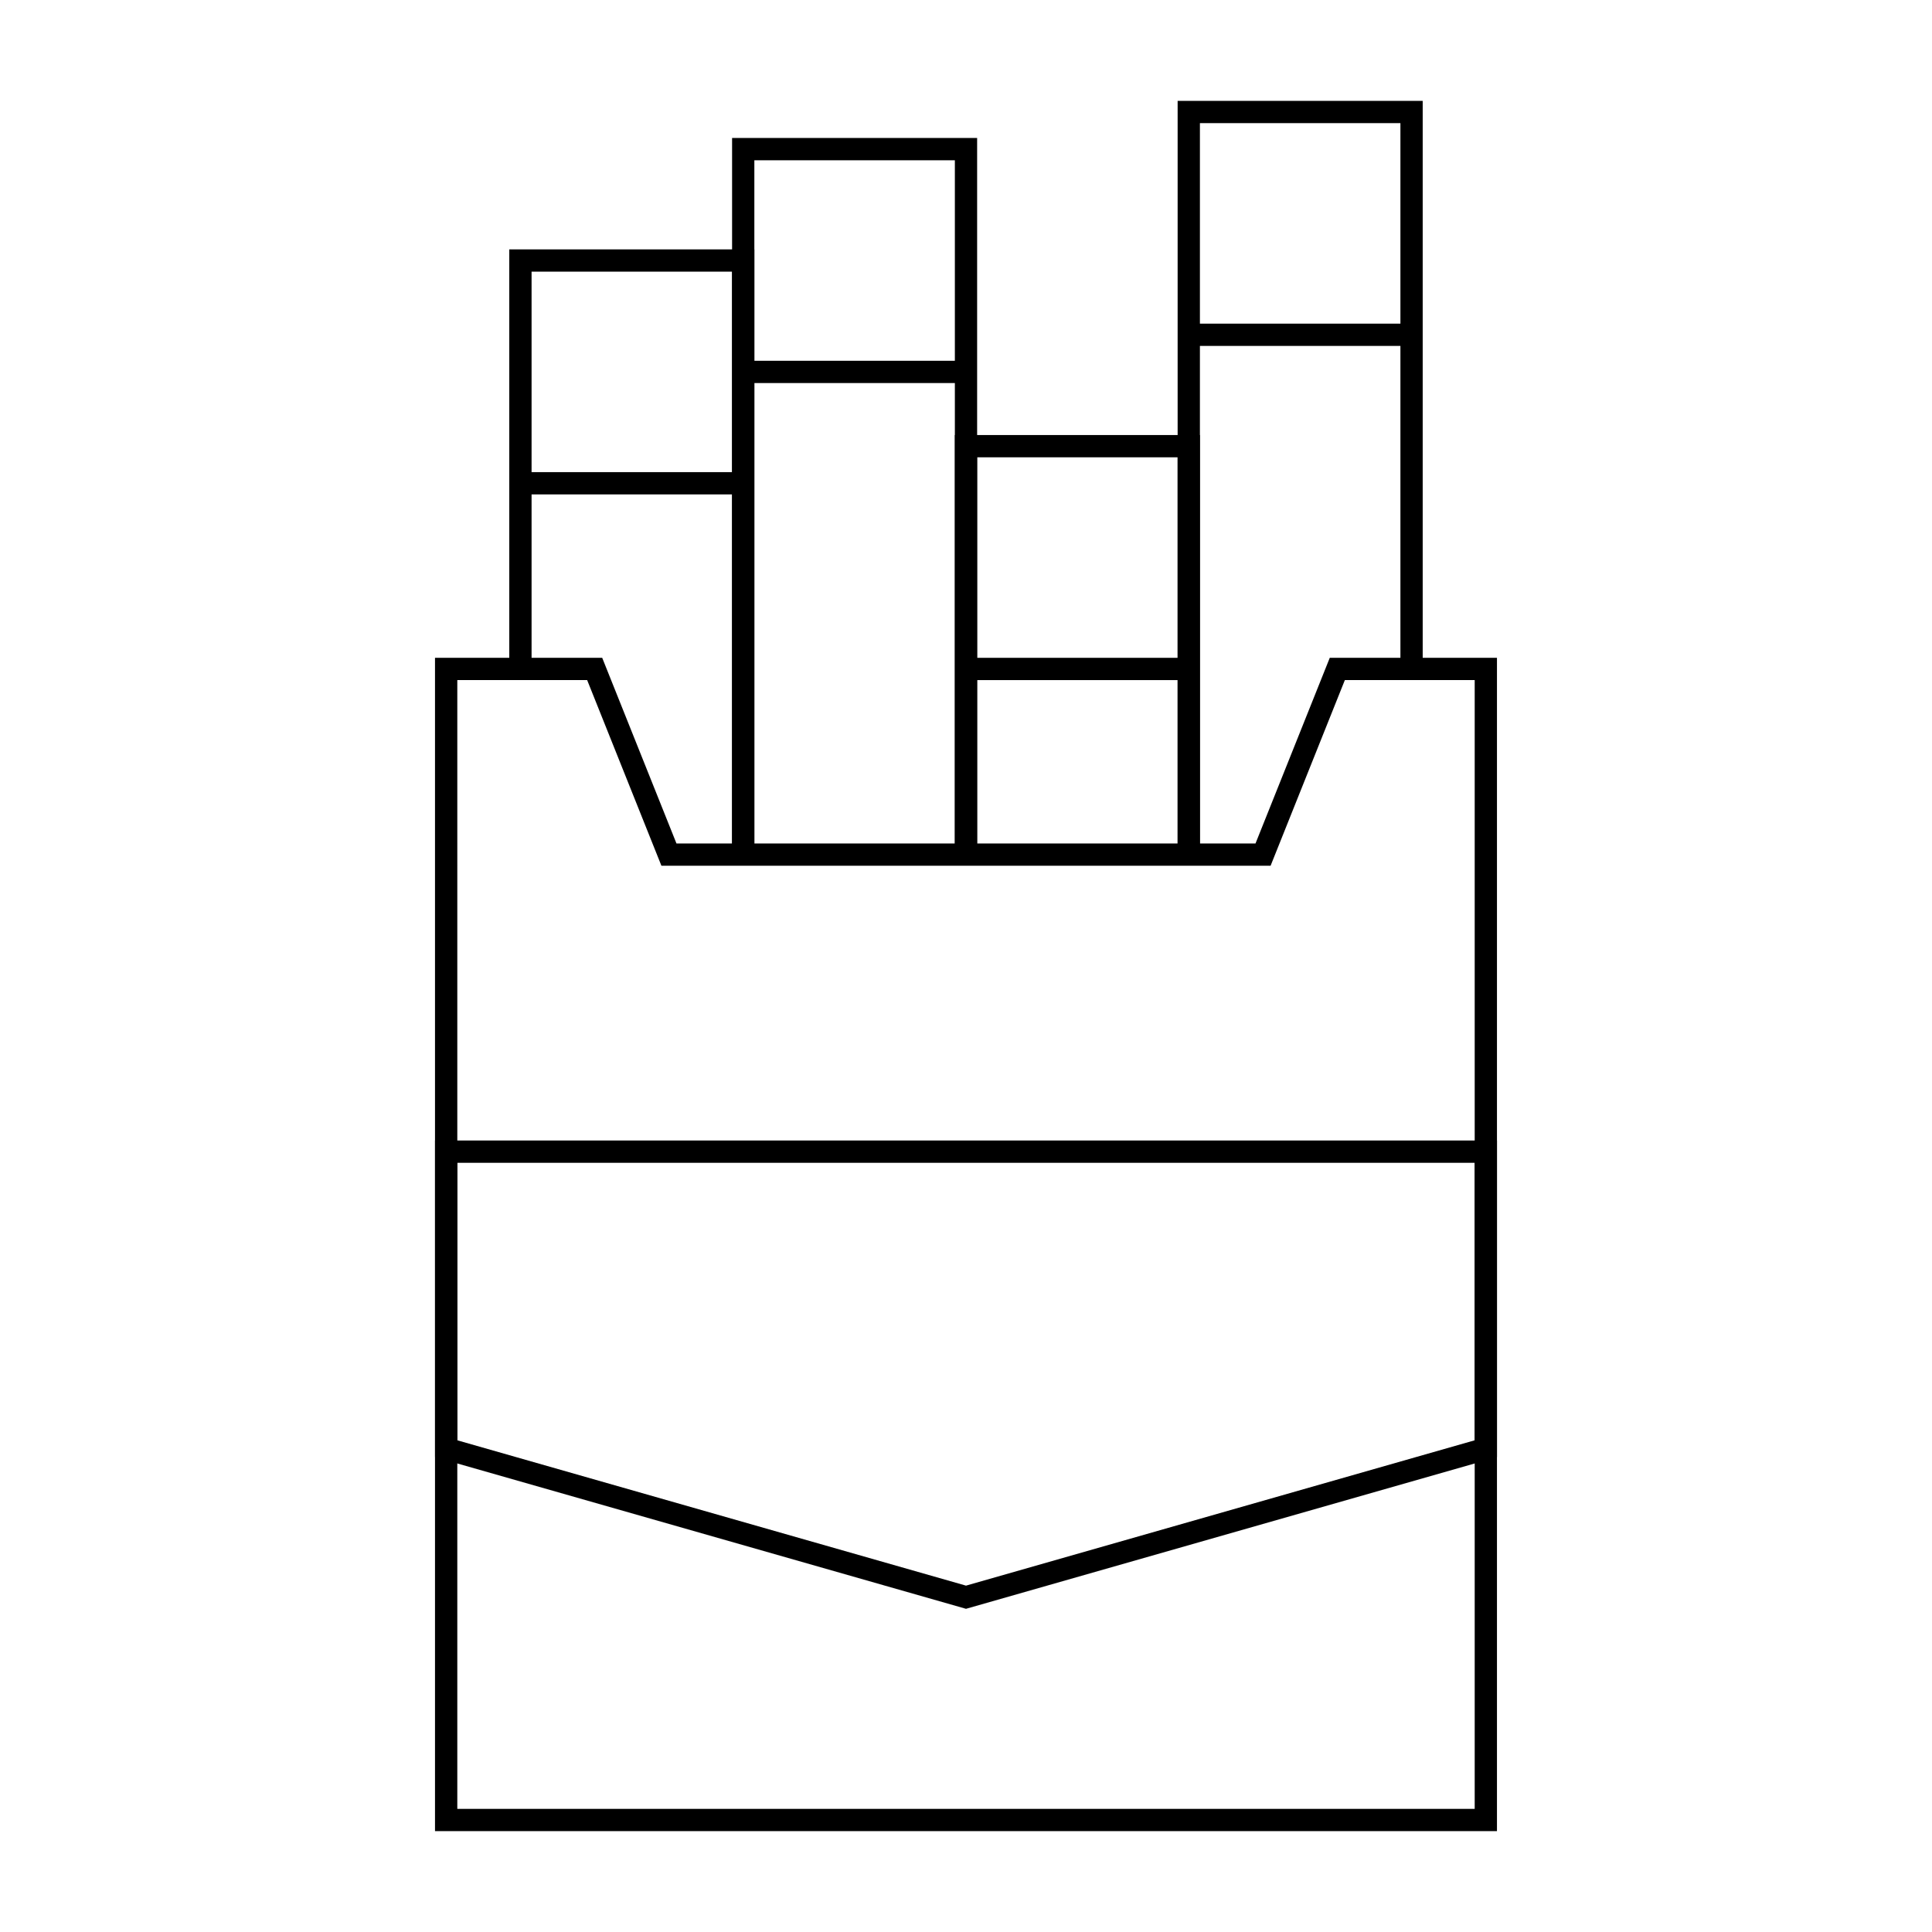
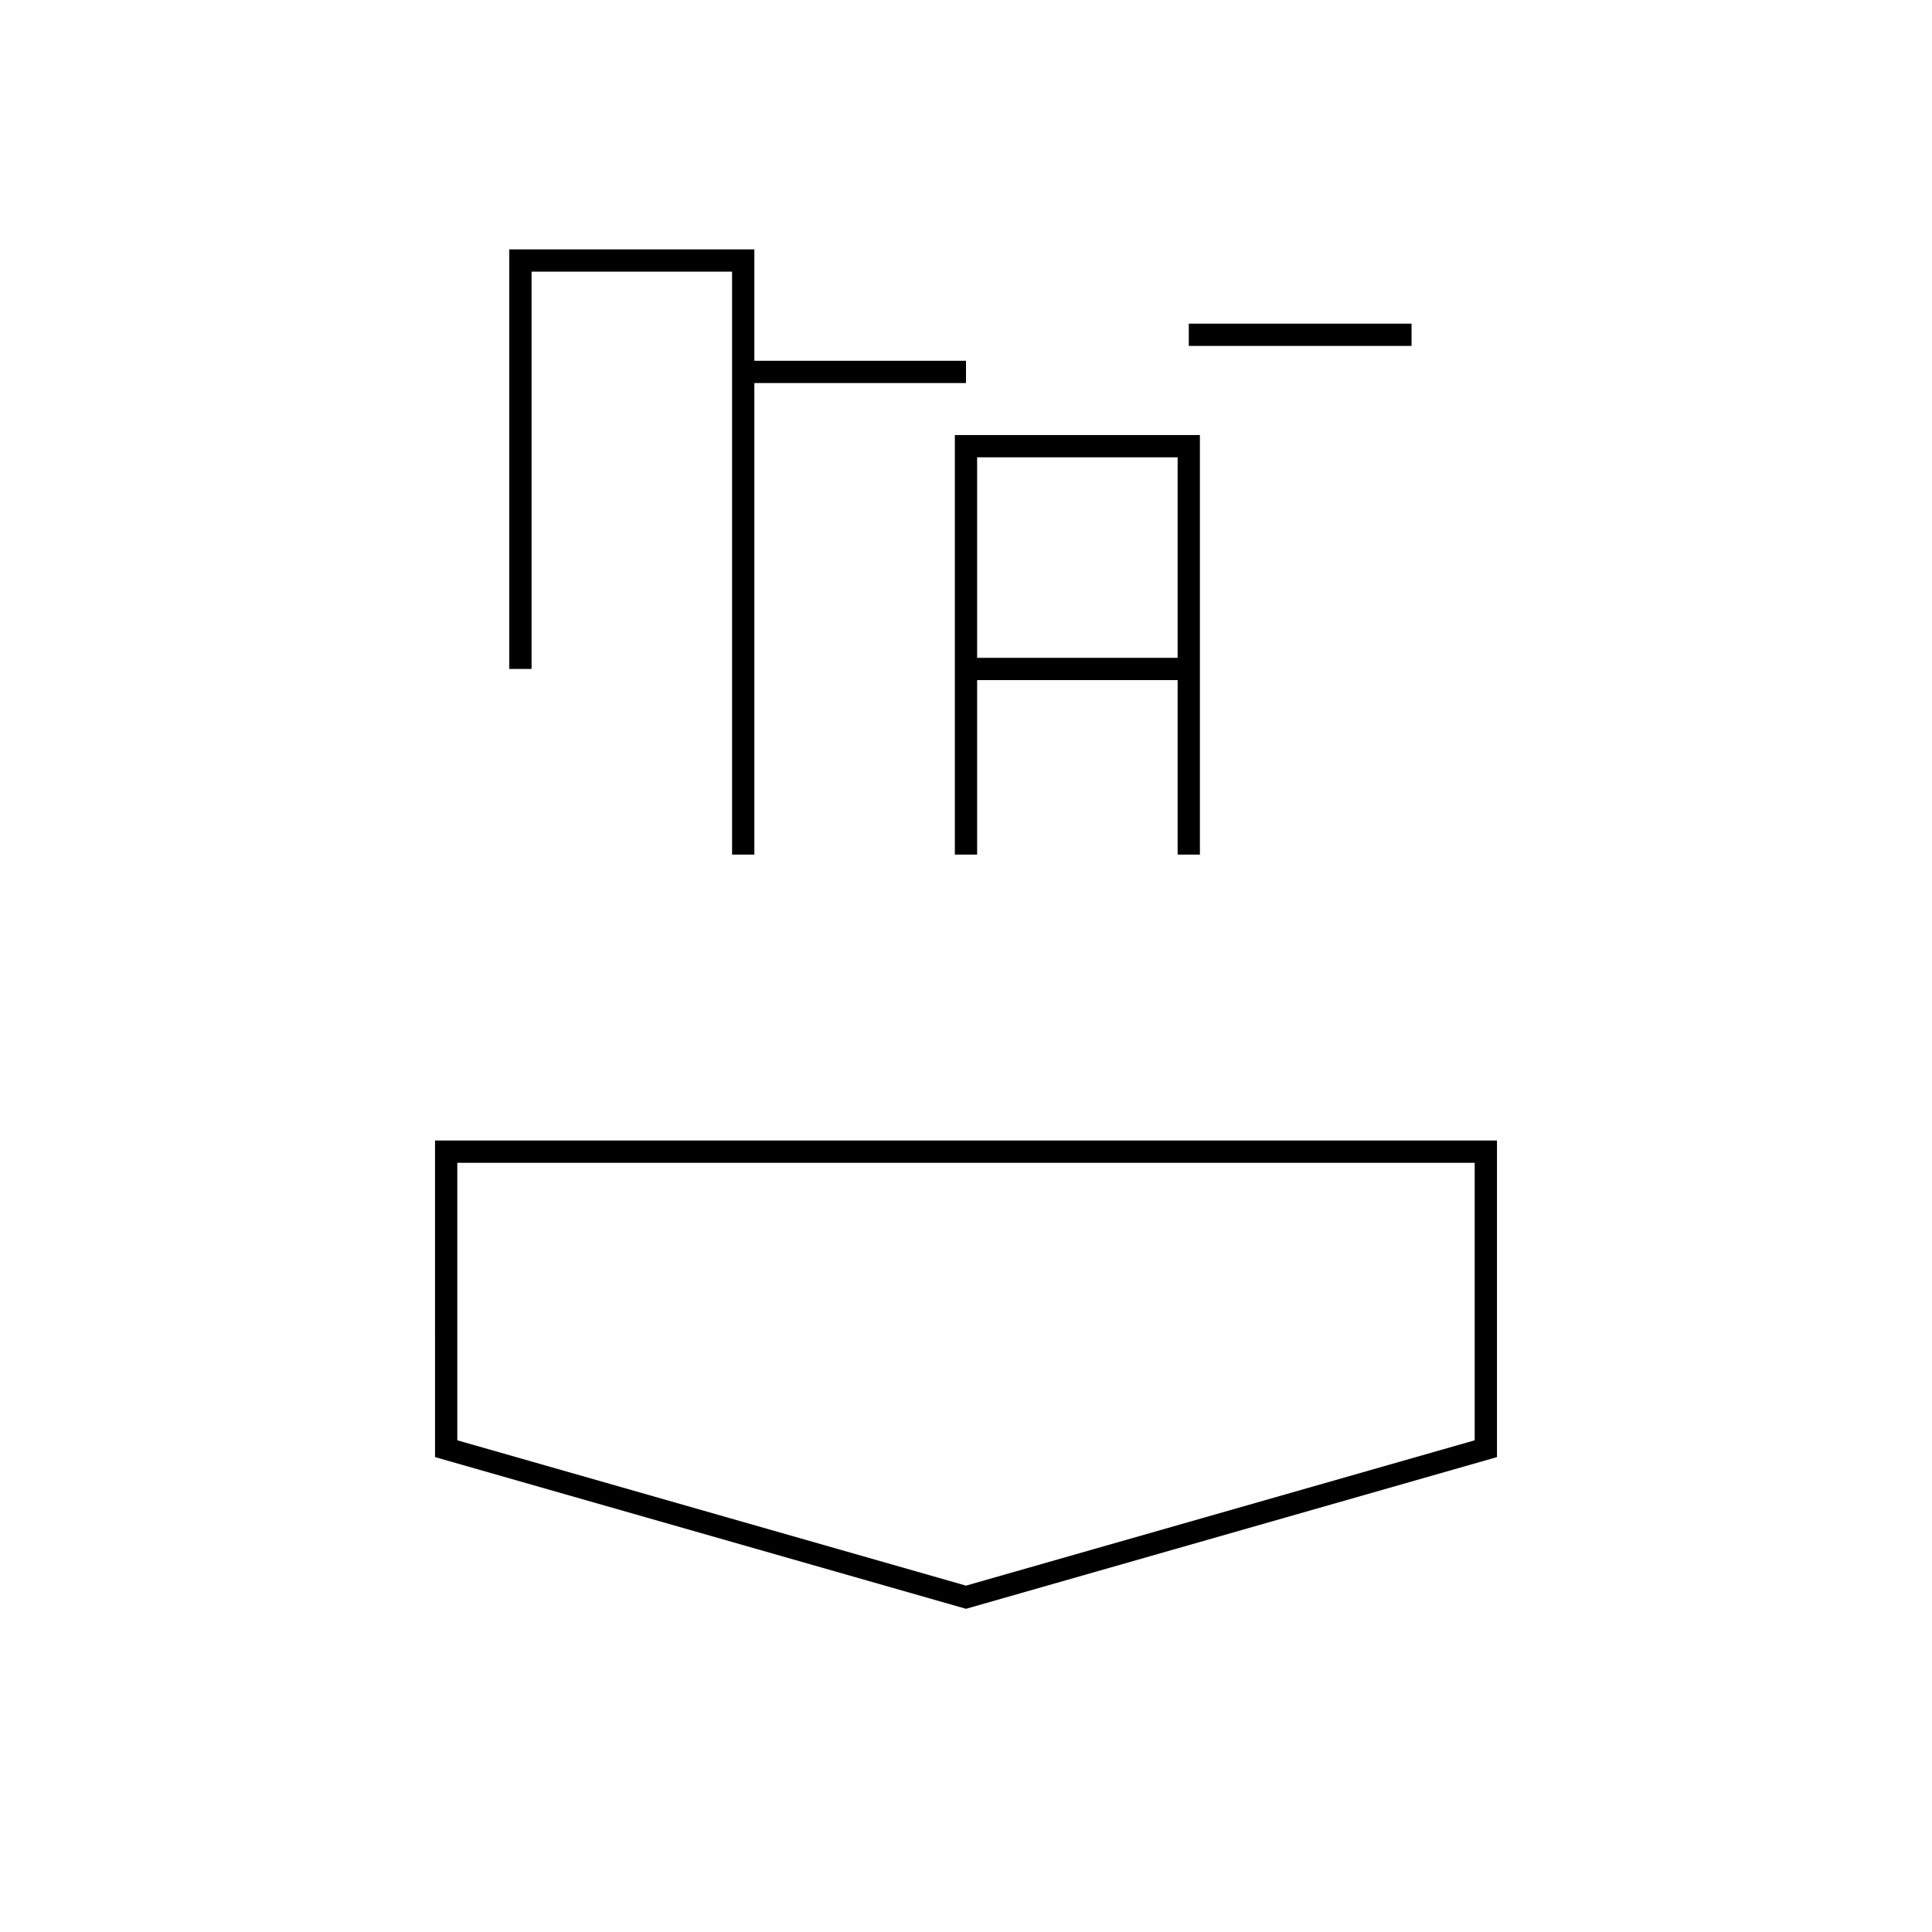
<svg xmlns="http://www.w3.org/2000/svg" fill="#000000" width="800px" height="800px" version="1.1" viewBox="144 144 512 512">
  <g>
    <path d="m343.91 370.48h-5.902v-154.49h-53.137v105.29h-5.906v-111.19h64.945z" />
-     <path d="m402.95 370.48h-5.902v-184.01h-53.137v184.01h-5.902v-189.91h64.941z" />
    <path d="m461.99 370.48h-5.906v-105.29h-53.137v105.29h-5.902v-111.19h64.945z" />
-     <path d="m461.99 370.48h-5.906v-199.75h64.945v150.55h-5.906v-144.65h-53.133z" />
    <path d="m400 570.35-140.71-40.203-0.004-83.898h281.43v83.898zm-134.81-44.656 134.81 38.516 134.81-38.516v-73.539h-269.62z" />
-     <path d="m540.71 629.27h-281.43v-310.94h44.312l19.68 49.199h153.45l19.68-49.199h44.309zm-275.52-5.902h269.62v-299.14h-34.41l-19.68 49.199h-161.44l-19.68-49.199h-34.41z" />
    <path d="m459.04 229.77h59.039v5.902h-59.039z" />
    <path d="m340.96 239.61h59.039v5.902h-59.039z" />
-     <path d="m281.92 269.12h59.039v5.902h-59.039z" />
    <path d="m400 318.33h59.039v5.902h-59.039z" />
  </g>
</svg>